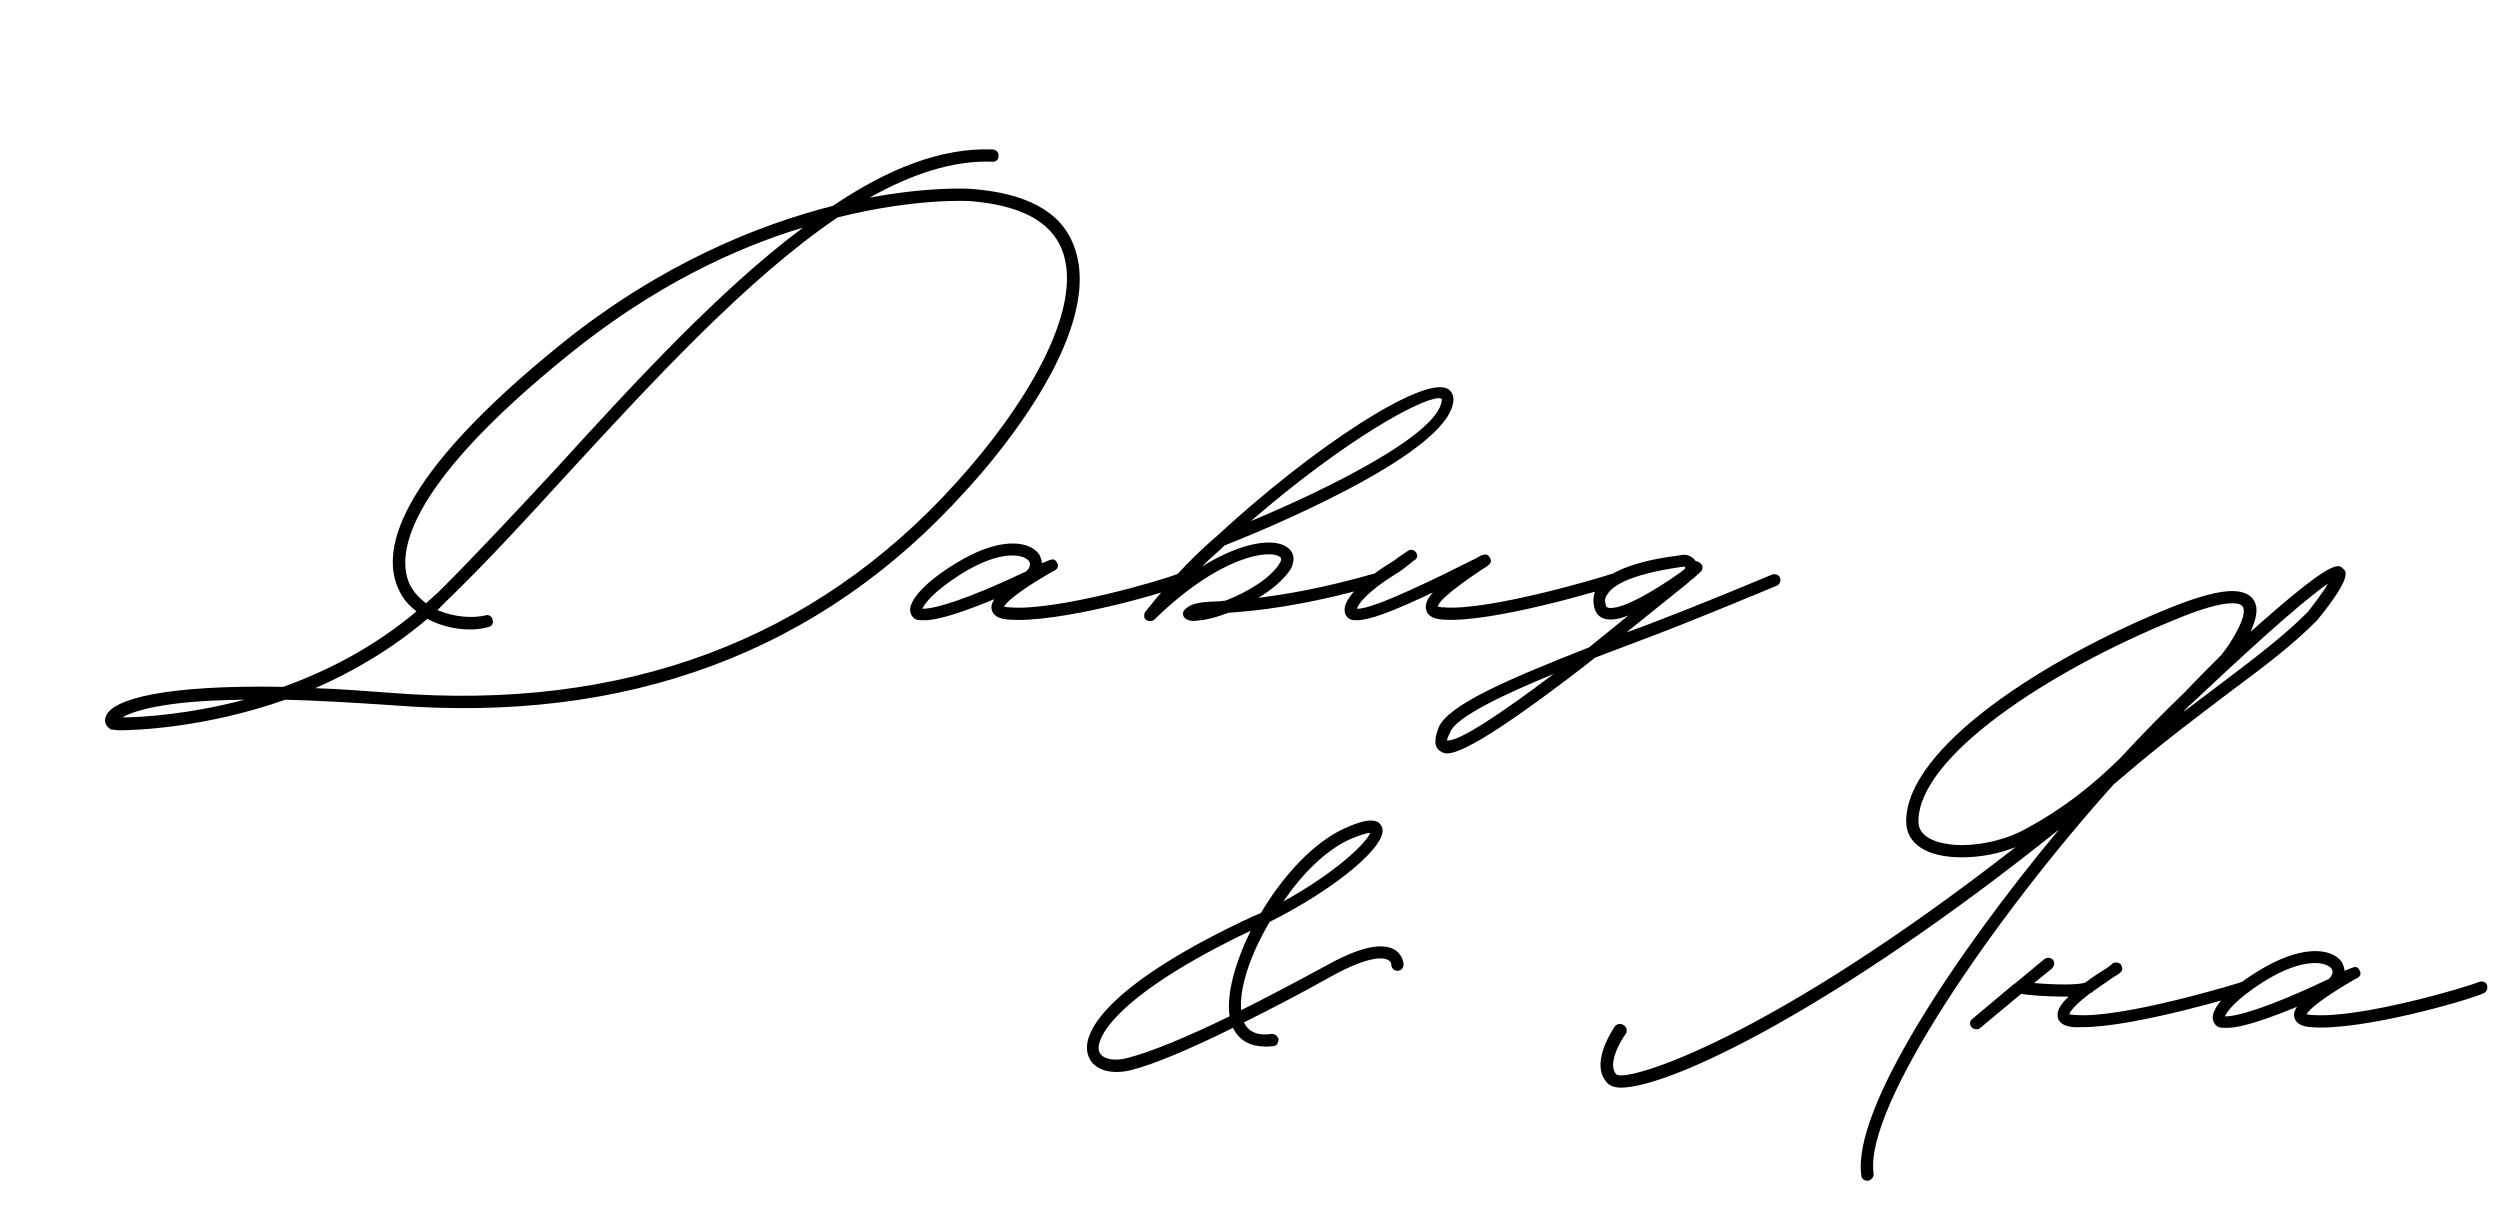
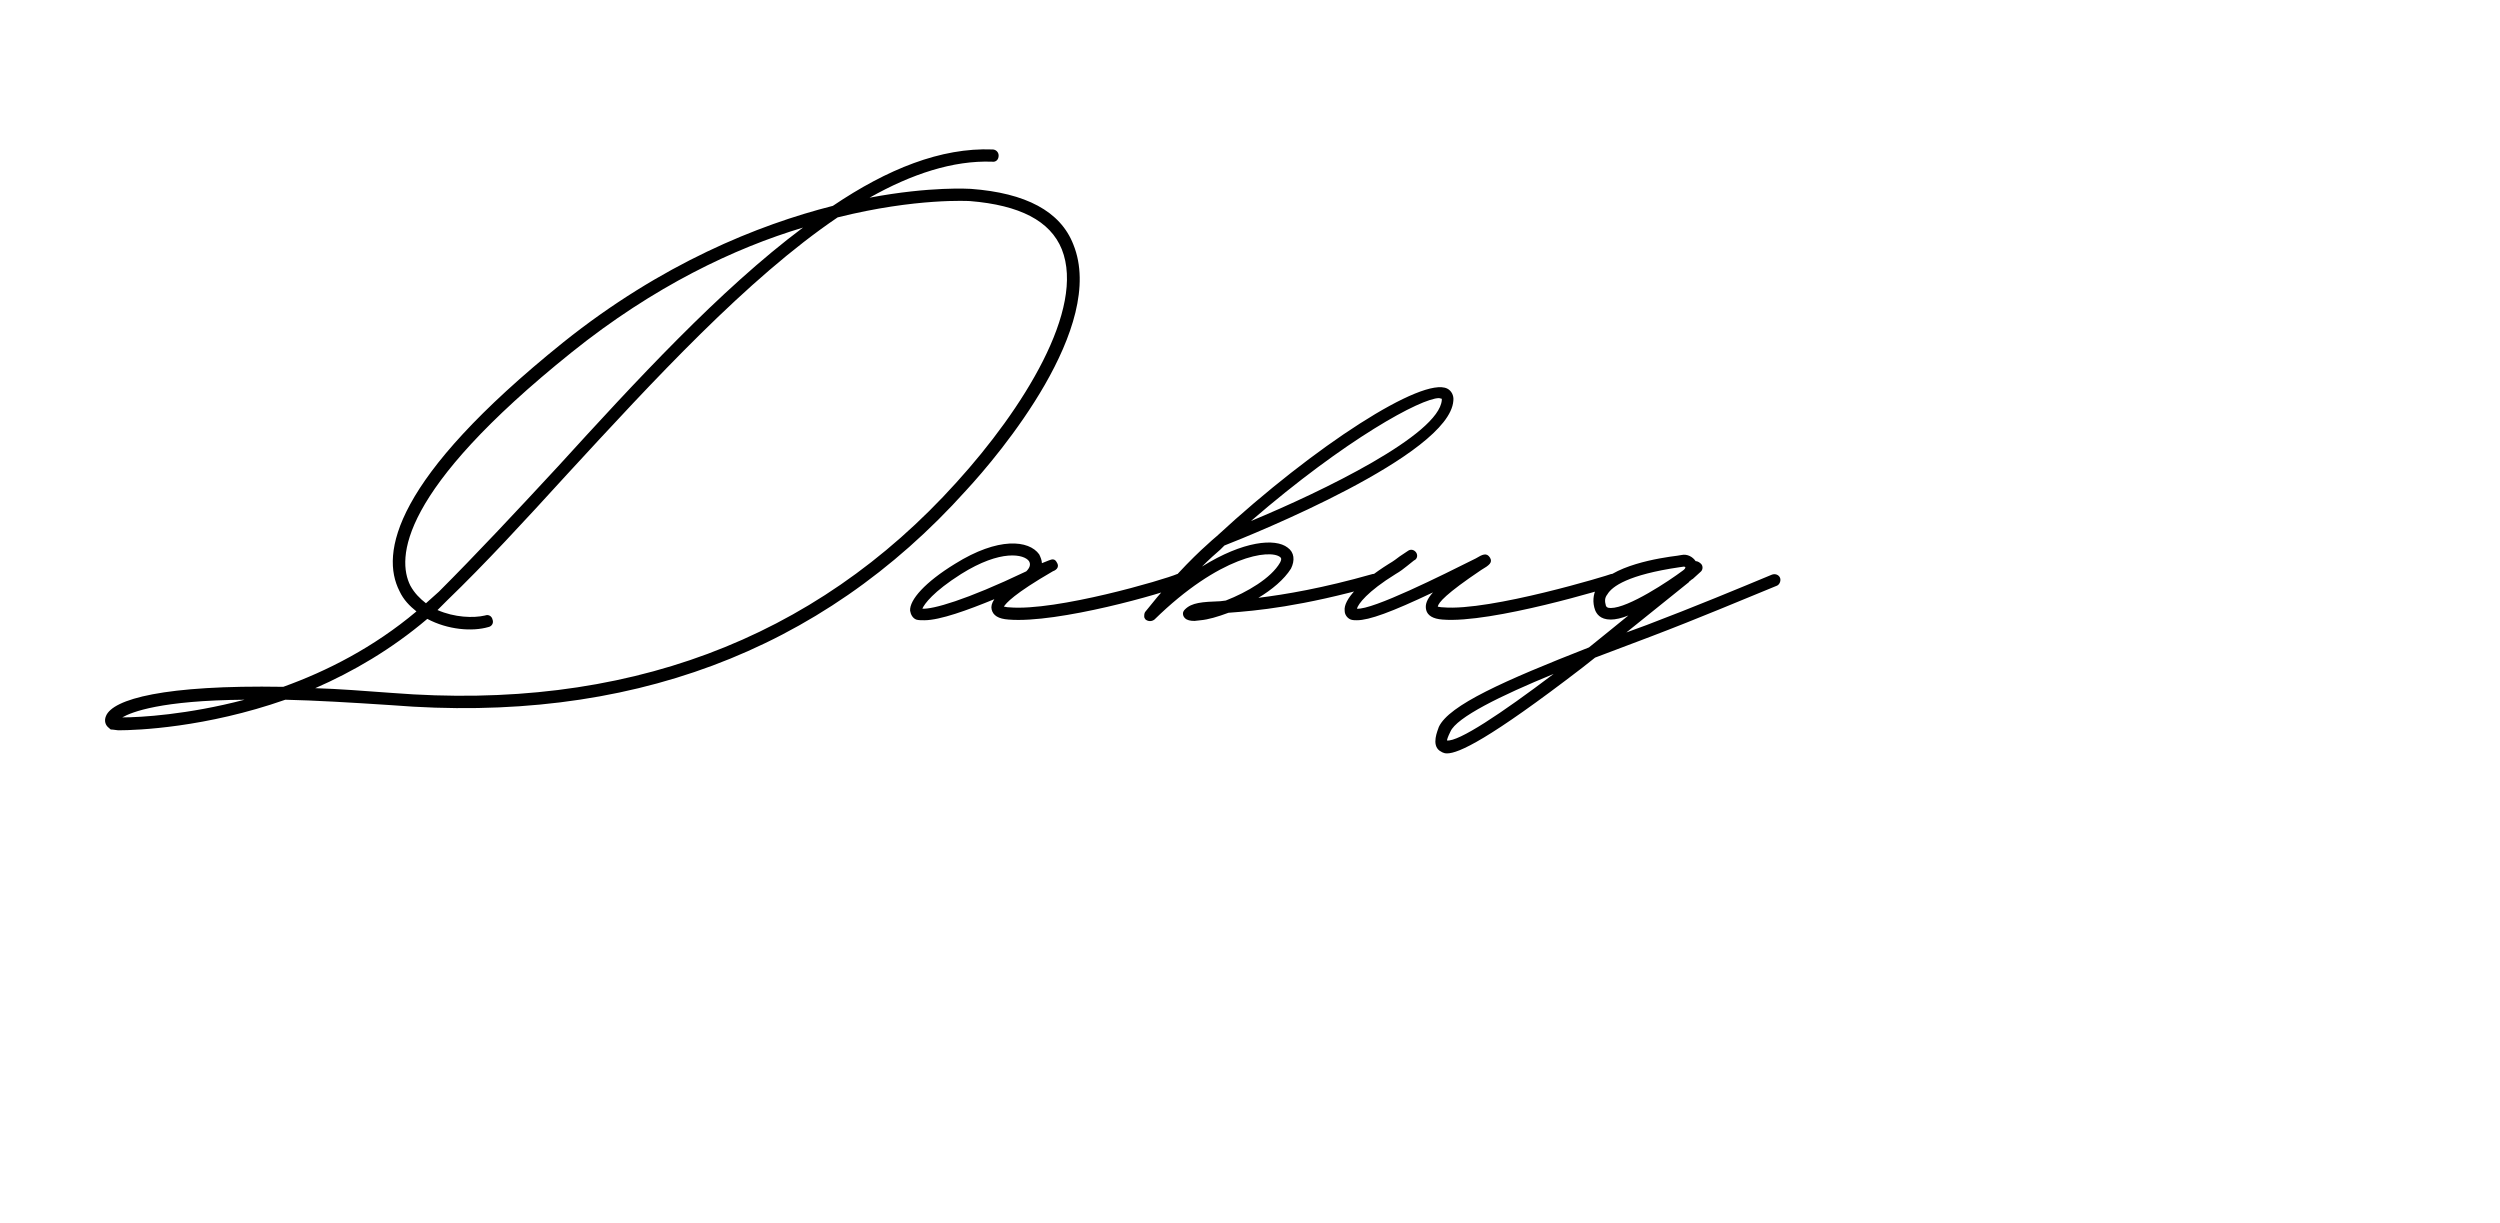
<svg xmlns="http://www.w3.org/2000/svg" width="184" height="90" viewBox="0 0 184 90" fill="none">
-   <path d="M82.15 78.9C81.15 78.9 80.35 78.45 80.1 77.7C79.4 75.8 82.2 72.1 92.2 67.45L92.8 67.2C94.4 64.5 96.65 62 99 60.95C100 60.5 101.35 60 101.7 60.85C102.3 62.1 98.35 65.4 93.45 67.85C92.05 70.2 91.2 72.7 91.35 74.35C93.15 73.45 95.25 72.35 97.55 71.1C100.05 69.7 101.7 69.35 102.65 69.9C103.15 70.2 103.3 70.75 103.3 71C103.3 71.25 103.1 71.45 102.85 71.45C102.6 71.45 102.4 71.25 102.4 71C102.4 71 102.4 70.75 102.15 70.65C101.9 70.5 100.9 70.25 98 71.85C95.6 73.2 93.45 74.3 91.55 75.25C91.9 75.95 92.55 76.25 93.6 76.1C93.85 76.1 94.05 76.25 94.1 76.5C94.1 76.75 93.95 77 93.7 77C92.25 77.15 91.25 76.7 90.75 75.65C87.5 77.25 85 78.3 83.3 78.75C82.9 78.85 82.5 78.9 82.15 78.9ZM94.45 66.35C98.35 64.2 100.55 62.05 100.85 61.3C100.65 61.3 100.25 61.4 99.4 61.75C97.6 62.55 95.85 64.3 94.45 66.35ZM83.05 77.85C84.75 77.4 87.2 76.4 90.5 74.8C90.25 73.2 90.9 70.85 92.05 68.5C82.4 73.1 80.55 76.35 80.9 77.4C81.1 77.95 82 78.15 83.05 77.85ZM172.445 41.85C172.695 42.05 173.145 42.45 170.545 45.65L170.495 45.7C168.645 47.55 166.645 49.05 164.095 50.95C161.795 52.7 159.145 54.65 155.845 57.5L155.595 57.7C146.745 67.55 137.195 81.45 137.895 86.35C137.945 86.6 137.745 86.85 137.495 86.9H137.445C137.195 86.9 136.995 86.75 136.995 86.5C136.295 81.7 143.845 70.3 151.545 61.05C134.995 74.3 122.895 80.05 119.295 80.05C118.895 80.05 118.595 79.95 118.395 79.8C116.845 78.4 118.795 75.65 118.845 75.55C118.995 75.35 119.295 75.3 119.495 75.45C119.745 75.6 119.795 75.9 119.645 76.1C119.245 76.65 118.245 78.4 118.995 79.1C119.945 79.6 130.195 76.5 148.345 62.35C147.095 62.85 145.695 63.1 144.395 63.1C141.795 63.1 140.295 62.1 140.295 60.45C140.295 55.05 150.395 48.5 159.795 44.7C161.795 43.9 163.295 43.5 164.295 43.5C165.345 43.5 165.795 43.95 165.945 44.3C166.245 44.9 165.995 45.7 165.645 46.5C171.695 41.1 172.095 41.5 172.445 41.85ZM169.845 45.05C170.395 44.35 170.995 43.55 171.345 42.95C170.245 43.7 167.645 45.8 161.395 51.7L161.045 52C160.945 52.15 160.795 52.25 160.695 52.4L163.545 50.25C166.045 48.35 168.045 46.85 169.845 45.05ZM141.195 60.45C141.195 62.05 143.645 62.2 144.395 62.2C145.945 62.2 147.795 61.75 149.095 61C151.895 59.5 153.995 57.8 156.045 55.8C157.745 53.95 159.345 52.35 160.745 51L160.845 50.9C161.645 50.05 162.545 49.15 163.495 48.2C164.295 47.2 165.395 45.35 165.095 44.7C164.995 44.45 164.595 44.4 164.295 44.4C163.445 44.4 161.995 44.8 160.095 45.6C150.745 49.4 141.195 55.7 141.195 60.45ZM165.654 72.55C165.704 72.8 165.554 73.05 165.354 73.1C165.004 73.2 157.154 75.6 153.254 75.6H152.654C151.954 75.55 151.554 75.3 151.454 74.9C151.354 74.45 151.604 73.95 152.254 73.35H151.854C150.654 73.35 149.354 73.25 148.754 73.15L145.754 75.65C145.654 75.75 145.554 75.75 145.454 75.75C145.304 75.75 145.204 75.7 145.104 75.6C144.954 75.4 144.954 75.15 145.154 75L148.254 72.4C148.304 72.4 148.354 72.35 148.404 72.3L150.454 70.6C150.654 70.45 150.904 70.45 151.104 70.65C151.254 70.85 151.204 71.1 151.004 71.3L149.704 72.35C151.404 72.5 153.104 72.5 153.504 72.3C153.954 71.95 154.504 71.6 155.054 71.25L155.404 71C155.454 70.9 155.554 70.85 155.654 70.85C155.854 70.8 156.104 70.9 156.154 71.1C156.304 71.45 156.104 71.6 155.504 71.95C154.904 72.35 154.454 72.7 154.054 72.95C154.054 73 154.004 73.05 153.954 73.05H153.904C152.654 74 152.354 74.45 152.304 74.65C152.354 74.65 152.504 74.7 152.754 74.7C156.154 75 165.004 72.3 165.054 72.25C165.304 72.2 165.554 72.3 165.654 72.55ZM163.905 75.65C163.655 75.65 163.455 75.65 163.305 75.6C163.055 75.5 162.905 75.25 162.855 74.95C162.805 74.15 163.955 72.85 166.155 71.5C169.355 69.5 171.605 69.75 172.355 70.8C172.455 71 172.555 71.25 172.555 71.45L173.055 71.25C173.305 71.15 173.505 71.1 173.655 71.4C173.905 71.8 173.505 72 173.355 72.05C170.505 73.7 169.905 74.4 169.755 74.65C169.855 74.65 169.955 74.7 170.155 74.7C173.605 75 181.605 72.65 182.505 72.25C182.755 72.2 183.005 72.3 183.055 72.55C183.105 72.8 183.005 73 182.805 73.1C181.605 73.65 173.705 75.9 170.105 75.6C169.355 75.55 168.955 75.3 168.855 74.85C168.805 74.65 168.855 74.4 169.055 74.1C167.105 74.9 165.055 75.65 163.905 75.65ZM163.755 74.8C164.505 74.85 166.905 74.2 171.405 72.05C171.655 71.8 171.755 71.55 171.605 71.3C171.255 70.8 169.555 70.4 166.605 72.25C164.555 73.55 163.905 74.45 163.755 74.8Z" fill="black" />
  <path d="M8.7 53.75L8.3 53.7C8.2 53.7 8.1 53.7 8.05 53.6C7.75 53.4 7.65 53.05 7.8 52.7C8.3 51.45 12.1 50.4 20.85 50.55C24.05 49.4 27.5 47.65 30.65 45C30.15 44.6 29.7 44.15 29.4 43.5C28 40.75 28.9 35.3 41.45 25.2C48.7 19.4 55.8 16.55 61.3 15.15C65.3 12.45 69.25 10.85 73.05 11C73.3 11 73.5 11.2 73.5 11.45C73.5 11.75 73.3 11.95 73 11.9C70.15 11.8 67.1 12.8 64 14.55C68.5 13.7 71.4 13.9 71.45 13.9C75.5 14.2 78.05 15.55 79 18C81.45 24.05 73.6 33.4 71.1 36.1C60.4 48 46.15 53.3 28.8 51.9C25.75 51.7 23.2 51.55 21 51.5C15.15 53.55 10.1 53.75 8.7 53.75ZM28.85 51C45.9 52.35 59.9 47.15 70.4 35.5C75.3 30.1 79.9 22.75 78.15 18.35C77.3 16.25 75.05 15.1 71.4 14.8C71.35 14.8 67.45 14.55 61.65 16C55 20.5 48.1 28 41.7 34.95C38.6 38.35 35.7 41.5 32.9 44.2L32.2 44.9C33.45 45.45 34.85 45.5 35.7 45.3C35.95 45.2 36.2 45.35 36.25 45.6C36.35 45.85 36.2 46.1 35.95 46.15C34.75 46.5 32.95 46.35 31.45 45.55C28.8 47.8 25.95 49.45 23.2 50.65C24.9 50.7 26.8 50.85 28.85 51ZM31.35 44.4L32.3 43.55C35 40.85 37.95 37.7 41.05 34.35C46.75 28.1 52.95 21.35 59.1 16.75C54.1 18.25 48.15 21.05 42.05 25.95C29.35 36.15 29.2 41.1 30.2 43.1C30.5 43.65 30.9 44.05 31.35 44.4ZM9 52.8C10.35 52.8 13.8 52.6 18 51.5C11.85 51.55 9.7 52.4 9 52.8ZM68.034 45.65C67.784 45.65 67.584 45.65 67.434 45.6C67.184 45.5 67.034 45.25 66.984 44.95C66.934 44.15 68.084 42.85 70.284 41.5C73.484 39.5 75.734 39.75 76.484 40.8C76.584 41 76.684 41.25 76.684 41.45L77.184 41.25C77.434 41.15 77.634 41.1 77.784 41.4C78.034 41.8 77.634 42 77.484 42.05C74.634 43.7 74.034 44.4 73.884 44.65C73.984 44.65 74.084 44.7 74.284 44.7C77.734 45 85.734 42.65 86.634 42.25C86.884 42.2 87.134 42.3 87.184 42.55C87.234 42.8 87.134 43 86.934 43.1C85.734 43.65 77.834 45.9 74.234 45.6C73.484 45.55 73.084 45.3 72.984 44.85C72.934 44.65 72.984 44.4 73.184 44.1C71.234 44.9 69.184 45.65 68.034 45.65ZM67.884 44.8C68.634 44.85 71.034 44.2 75.534 42.05C75.784 41.8 75.884 41.55 75.734 41.3C75.384 40.8 73.684 40.4 70.734 42.25C68.684 43.55 68.034 44.45 67.884 44.8ZM106.516 28.6C106.816 28.75 107.016 29.1 106.966 29.5C106.666 33.5 92.166 39.35 90.116 40.15L89.816 40.45C89.466 40.75 89.016 41.15 88.466 41.7C91.516 39.8 93.866 39.6 94.766 40.3C95.266 40.65 95.316 41.25 95.016 41.85C94.516 42.65 93.616 43.4 92.616 44C94.616 43.75 97.316 43.3 101.016 42.25C101.266 42.2 101.516 42.3 101.566 42.55C101.616 42.8 101.516 43.05 101.266 43.1C95.766 44.65 92.466 44.95 90.416 45.1C89.616 45.4 88.916 45.6 88.366 45.65L87.916 45.7C87.616 45.7 87.366 45.65 87.216 45.5C87.116 45.4 87.066 45.3 87.066 45.15C87.066 45.05 87.116 44.95 87.216 44.85C87.716 44.35 88.466 44.3 89.816 44.25L90.216 44.2C91.766 43.6 93.566 42.55 94.216 41.4C94.366 41.1 94.266 41.05 94.216 41C93.466 40.4 89.766 40.9 84.966 45.6C84.766 45.75 84.516 45.75 84.316 45.6C84.266 45.55 84.216 45.45 84.216 45.4V45.3C84.216 45.15 84.266 45.05 84.316 45C86.666 42.05 88.316 40.55 89.216 39.75L89.566 39.45C96.816 32.75 104.716 27.7 106.516 28.6ZM106.116 29.45V29.35L105.916 29.3C104.616 29.3 99.066 32.3 92.066 38.35C97.366 36.15 105.916 32 106.116 29.45ZM99.868 45.65C99.718 45.65 99.568 45.65 99.418 45.6C99.168 45.5 98.968 45.25 98.968 44.95C98.868 44.15 100.068 42.85 102.218 41.5C102.568 41.3 102.818 41.1 103.018 40.95L103.618 40.55C103.818 40.4 104.068 40.45 104.218 40.65C104.368 40.85 104.318 41.15 104.068 41.25L103.568 41.65C103.318 41.85 103.068 42.05 102.718 42.25C100.618 43.55 99.968 44.45 99.868 44.8C101.018 44.9 106.118 42.35 108.618 41.1C109.118 40.8 109.418 40.65 109.668 41.05C109.868 41.4 109.618 41.6 109.018 41.95C106.418 43.7 105.868 44.35 105.818 44.65C105.868 44.65 106.018 44.7 106.218 44.7C109.668 45 118.518 42.3 118.568 42.25C118.818 42.2 119.068 42.3 119.118 42.55C119.218 42.8 119.068 43.05 118.868 43.1C118.468 43.25 109.768 45.9 106.168 45.6C105.468 45.55 105.068 45.3 104.968 44.9C104.868 44.5 105.018 44.1 105.468 43.6C102.418 45.05 100.768 45.65 99.868 45.65ZM130.999 42.5C131.099 42.7 130.999 43 130.799 43.1C128.349 44.1 125.049 45.5 121.499 46.85L117.399 48.4L116.449 49.15C109.549 54.45 107.349 55.45 106.499 55.45C106.199 55.45 106.049 55.3 105.949 55.25C105.349 54.8 105.799 53.8 105.899 53.5C106.649 51.9 110.699 50.1 116.949 47.65C117.899 46.9 118.849 46.1 119.849 45.3C119.349 45.5 118.899 45.6 118.549 45.6C117.749 45.6 117.499 45.15 117.399 44.9C117.199 44.35 117.249 43.75 117.499 43.3C118.499 41.6 122.249 41.05 123.449 40.9L123.749 40.85C124.199 40.75 124.599 41 124.799 41.3C124.949 41.3 125.099 41.4 125.199 41.5C125.349 41.65 125.349 41.95 125.149 42.1L124.599 42.6C124.499 42.65 124.449 42.7 124.399 42.75C124.349 42.75 124.349 42.8 124.299 42.85L119.699 46.55L121.199 46C124.749 44.65 127.999 43.3 130.399 42.3C130.649 42.2 130.899 42.3 130.999 42.5ZM118.199 44.6C118.249 44.65 118.249 44.75 118.549 44.75C119.849 44.75 122.849 42.75 123.849 42C123.999 41.9 124.049 41.8 124.049 41.75C123.999 41.75 123.999 41.7 123.949 41.7L123.599 41.75C119.849 42.3 118.649 43.15 118.299 43.75C118.099 44 118.099 44.25 118.199 44.6ZM106.499 54.5C107.349 54.6 110.449 52.55 114.349 49.6C110.449 51.2 107.199 52.8 106.749 53.85C106.549 54.25 106.499 54.45 106.499 54.5Z" fill="black" />
</svg>